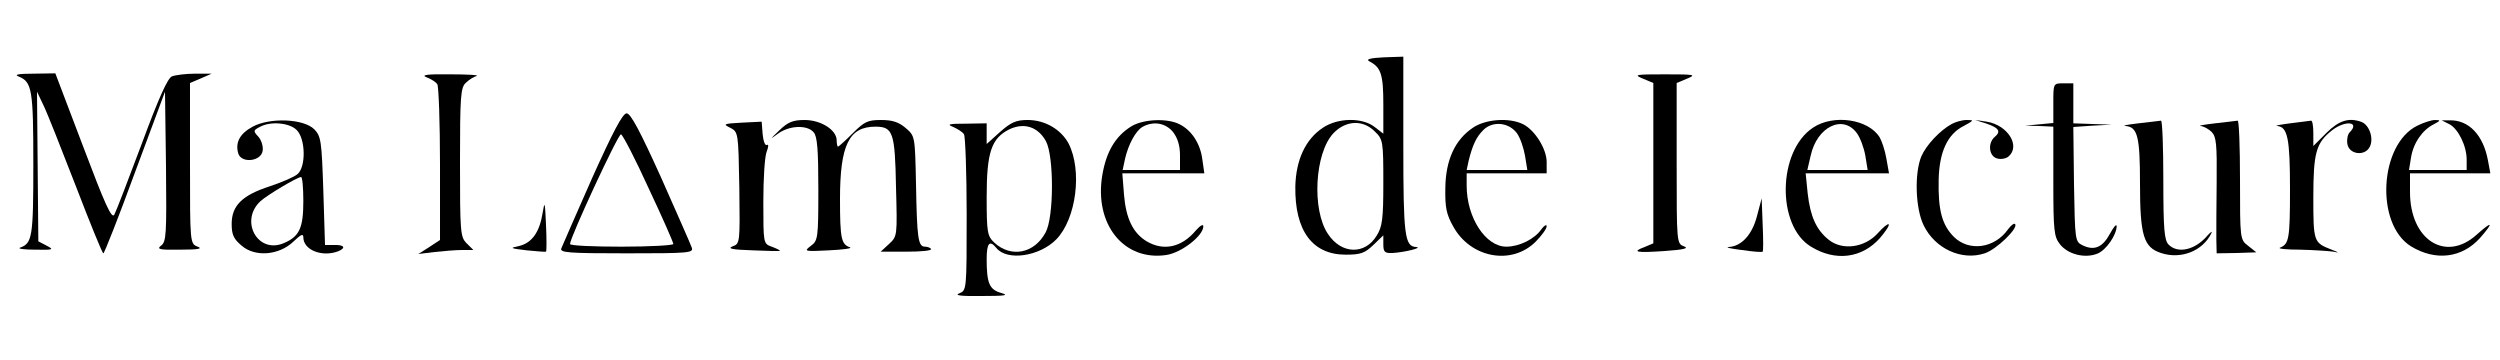
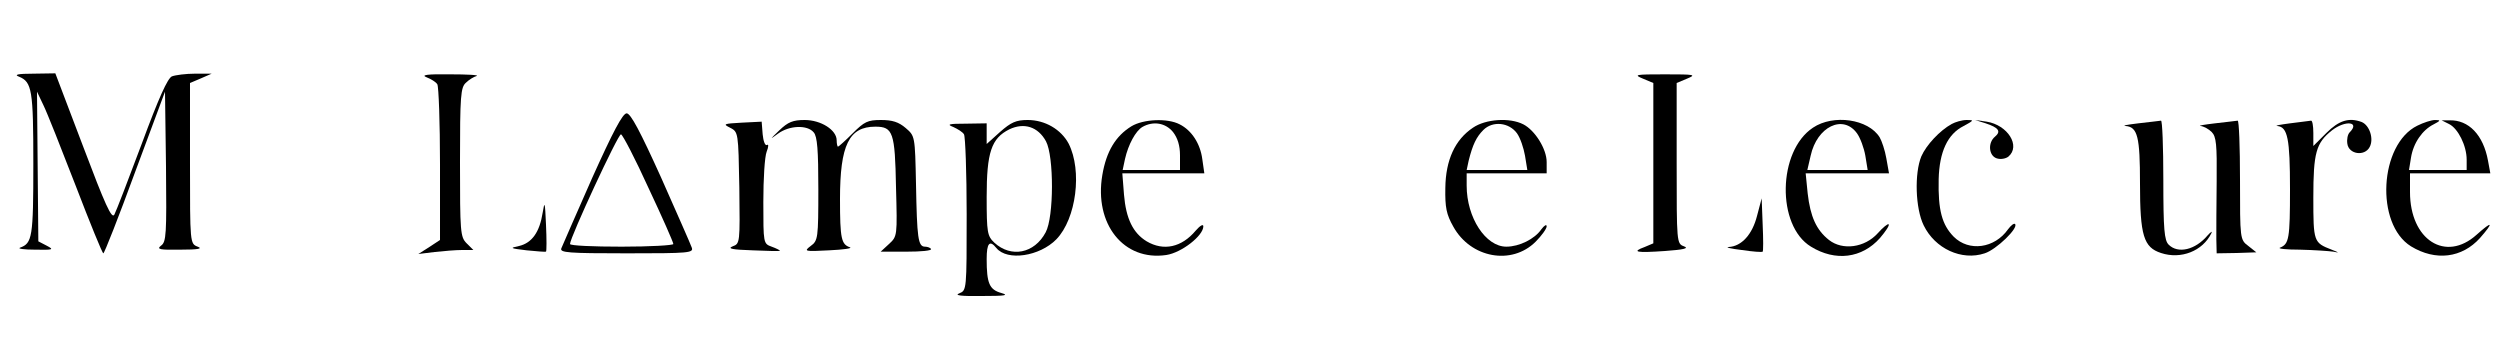
<svg xmlns="http://www.w3.org/2000/svg" version="1.0" width="750pt" height="108pt" viewBox="0 0 750 108" preserveAspectRatio="xMidYMid meet">
  <g transform="translate(0,108) scale(0.1,-0.1)" fill="#000000" stroke="none">
-     <path d="M4108 896 c35 -18 42 -39 42 -129 l0 -88 -26 20 c-37 29 -110 28 -155 -2 -53 -35 -81 -97 -83 -176 -2 -133 51 -205 151 -205 44 0 57 4 83 29 l30 29 0 -27 c0 -23 4 -27 28 -26 35 2 93 16 70 18 -34 2 -38 35 -38 305 l0 266 -59 -2 c-41 -2 -54 -6 -43 -12z m17 -211 c24 -23 25 -30 25 -152 0 -110 -3 -133 -20 -160 -35 -58 -106 -56 -146 5 -49 72 -40 242 16 302 37 39 89 42 125 5z" />
    <path d="M57 850 c39 -16 43 -40 43 -262 0 -219 -3 -238 -40 -251 -8 -3 12 -6 45 -6 55 -1 58 0 35 12 l-25 13 -2 224 -2 225 19 -40 c11 -22 54 -131 97 -242 43 -112 80 -203 83 -203 3 0 46 109 95 243 l90 242 3 -225 c2 -203 1 -226 -15 -237 -14 -11 -4 -13 58 -12 54 0 68 3 52 9 -23 9 -23 10 -23 250 l0 241 33 14 32 14 -50 0 c-27 0 -58 -4 -69 -8 -13 -5 -40 -65 -91 -203 -40 -107 -77 -203 -82 -212 -8 -14 -28 31 -93 203 l-84 221 -65 -1 c-48 0 -60 -3 -44 -9z" />
    <path d="M1280 848 c13 -5 28 -14 32 -21 4 -7 8 -114 8 -240 l0 -227 -32 -21 -33 -21 49 6 c27 3 64 6 82 6 l34 0 -20 20 c-19 19 -20 33 -20 243 0 201 2 225 18 239 9 9 24 18 32 20 8 3 -28 5 -80 5 -70 1 -88 -2 -70 -9z" />
    <path d="M4929 844 l31 -13 0 -241 0 -240 -26 -11 c-41 -15 -25 -18 61 -12 56 4 73 8 57 14 -22 8 -22 11 -22 249 l0 241 31 13 c29 12 24 13 -66 13 -90 0 -95 -1 -66 -13z" />
-     <path d="M6160 771 l0 -60 -42 -4 -43 -4 43 -1 42 -2 0 -164 c0 -149 2 -166 20 -189 24 -30 74 -43 112 -28 26 10 58 56 58 83 -1 7 -9 -3 -20 -23 -22 -41 -47 -52 -82 -35 -23 11 -23 15 -26 183 l-2 172 57 4 58 3 -57 2 -58 2 0 60 0 60 -30 0 c-30 0 -30 0 -30 -59z" />
    <path d="M1776 545 c-47 -107 -89 -202 -92 -210 -5 -13 20 -15 196 -15 188 0 202 1 195 18 -3 9 -45 104 -92 210 -62 137 -91 192 -103 192 -12 0 -41 -55 -104 -195z m170 -30 c41 -87 74 -162 74 -167 0 -4 -70 -8 -155 -8 -85 0 -155 3 -155 8 0 19 145 332 153 329 5 -1 43 -74 83 -162z" />
-     <path d="M758 700 c-39 -21 -53 -48 -43 -81 10 -30 69 -23 73 9 2 13 -4 32 -13 42 -16 17 -15 19 4 29 32 18 89 13 111 -9 27 -27 28 -110 3 -132 -10 -9 -48 -25 -84 -37 -83 -27 -114 -58 -114 -113 0 -32 6 -45 30 -65 40 -35 112 -29 155 12 23 22 30 25 30 13 0 -38 56 -60 104 -42 25 10 19 20 -11 19 l-28 0 -5 162 c-5 151 -7 164 -27 185 -32 32 -133 36 -185 8z m152 -223 c0 -82 -12 -107 -60 -127 -78 -32 -132 69 -68 127 20 18 107 70 121 72 4 1 7 -32 7 -72z" />
    <path d="M2225 712 c-54 -3 -57 -4 -35 -15 25 -13 25 -13 28 -180 2 -166 2 -168 -20 -176 -17 -7 -1 -10 60 -12 45 -2 82 -3 82 -1 0 1 -11 7 -25 12 -25 9 -25 10 -25 134 0 69 4 136 10 151 6 15 6 24 1 20 -6 -3 -11 12 -13 32 l-3 38 -60 -3z" />
    <path d="M2338 689 c-29 -28 -30 -29 -4 -10 34 25 88 27 107 4 11 -12 14 -54 14 -170 0 -148 -1 -155 -23 -171 -21 -16 -19 -17 55 -13 43 2 71 6 63 9 -26 9 -30 25 -30 145 0 162 27 217 106 217 53 0 59 -17 62 -181 4 -147 4 -148 -21 -171 l-25 -23 78 0 c43 0 76 3 73 8 -2 4 -11 7 -18 7 -21 0 -24 26 -27 188 -3 144 -3 144 -31 168 -21 18 -40 24 -74 24 -40 0 -50 -5 -85 -40 -22 -22 -42 -40 -44 -40 -2 0 -4 9 -4 19 0 31 -47 61 -96 61 -35 0 -50 -6 -76 -31z" />
    <path d="M3000 684 l-40 -36 0 31 0 31 -62 -1 c-52 0 -59 -2 -38 -10 13 -6 28 -15 32 -22 4 -7 8 -115 8 -240 0 -227 0 -228 -22 -237 -16 -6 4 -9 67 -8 71 0 83 2 59 9 -36 10 -44 29 -44 102 0 48 9 58 29 33 33 -40 130 -25 180 26 60 62 78 206 37 287 -23 43 -71 71 -123 71 -35 0 -50 -7 -83 -36z m138 -28 c24 -45 24 -227 -1 -273 -34 -64 -104 -77 -154 -31 -21 20 -23 30 -23 137 0 134 14 176 68 203 44 21 86 8 110 -36z" />
    <path d="M3394 701 c-47 -29 -75 -75 -87 -146 -25 -147 64 -259 192 -240 46 7 111 58 111 86 0 8 -10 2 -23 -13 -42 -50 -96 -62 -147 -32 -41 25 -62 68 -68 140 l-5 64 123 0 123 0 -6 42 c-6 47 -32 87 -68 105 -36 19 -109 16 -145 -6z m125 -17 c14 -18 21 -41 21 -70 l0 -44 -86 0 -86 0 7 33 c10 44 32 84 52 96 33 19 70 12 92 -15z" />
    <path d="M4419 697 c-54 -36 -82 -97 -83 -181 -1 -58 3 -79 24 -116 52 -94 175 -117 247 -45 18 18 33 39 33 46 0 7 -7 3 -16 -9 -20 -29 -66 -52 -105 -52 -62 0 -119 87 -119 183 l0 37 120 0 120 0 0 34 c0 39 -35 95 -70 113 -41 21 -113 16 -151 -10z m132 -17 c10 -14 20 -44 24 -67 l7 -43 -91 0 -91 0 6 28 c12 48 23 71 44 92 28 28 77 23 101 -10z" />
    <path d="M5439 697 c-106 -70 -110 -294 -6 -357 73 -45 153 -35 207 26 17 20 29 38 26 41 -2 3 -17 -9 -33 -27 -39 -43 -105 -52 -146 -20 -38 30 -56 70 -64 140 l-6 60 125 0 125 0 -8 45 c-4 24 -14 53 -20 63 -34 55 -139 70 -200 29z m132 -17 c10 -14 21 -44 25 -67 l7 -43 -91 0 -90 0 10 43 c19 87 97 125 139 67z" />
    <path d="M5855 708 c-36 -20 -76 -63 -91 -97 -21 -51 -18 -156 7 -207 34 -70 114 -107 183 -84 35 11 103 77 91 88 -3 3 -12 -4 -21 -16 -40 -57 -117 -68 -163 -22 -35 36 -47 79 -45 172 2 83 27 136 75 160 31 17 32 18 9 18 -14 0 -34 -6 -45 -12z" />
    <path d="M5957 710 c39 -13 47 -24 28 -40 -22 -18 -19 -57 5 -65 12 -4 27 -1 35 5 38 32 -2 95 -65 105 l-35 5 32 -10z" />
    <path d="M6415 710 c-33 -4 -50 -7 -38 -8 36 -3 43 -33 43 -172 0 -157 11 -192 63 -209 60 -20 125 6 151 59 4 8 -1 5 -11 -6 -37 -44 -89 -56 -117 -28 -13 13 -16 45 -16 195 0 98 -3 178 -7 177 -5 -1 -35 -4 -68 -8z" />
    <path d="M6645 710 c-33 -4 -52 -7 -43 -8 9 -1 24 -9 33 -18 14 -14 16 -38 15 -148 -1 -72 -1 -150 -1 -174 l1 -42 60 1 59 2 -24 19 c-25 19 -25 20 -25 199 0 98 -3 178 -7 177 -5 -1 -35 -4 -68 -8z" />
    <path d="M6870 710 c-30 -4 -47 -7 -38 -8 31 -3 38 -38 38 -189 0 -150 -3 -165 -30 -176 -8 -3 19 -6 60 -6 41 -1 86 -4 100 -6 19 -4 18 -3 -5 6 -54 21 -55 23 -55 156 0 135 8 164 56 202 40 31 85 26 53 -6 -6 -6 -9 -21 -7 -34 4 -32 52 -39 67 -10 13 24 0 65 -24 75 -38 14 -68 5 -106 -33 l-39 -39 0 39 c0 22 -3 38 -7 37 -5 -1 -33 -4 -63 -8z" />
    <path d="M7252 703 c-114 -56 -127 -295 -19 -362 74 -45 153 -35 207 25 42 48 38 53 -10 10 -93 -84 -200 -16 -200 128 l0 56 120 0 121 0 -7 38 c-14 77 -58 123 -116 121 l-23 0 22 -11 c27 -13 53 -65 53 -107 l0 -31 -86 0 -87 0 6 37 c7 44 34 83 68 100 21 11 22 13 4 13 -11 0 -35 -8 -53 -17z" />
    <path d="M1628 442 c-9 -58 -32 -91 -71 -100 -29 -6 -27 -7 23 -13 30 -3 56 -5 58 -4 2 2 2 38 0 81 -3 68 -4 73 -10 36z" />
    <path d="M5271 432 c-14 -55 -46 -91 -85 -93 -11 -1 6 -5 39 -9 33 -5 61 -7 63 -5 2 1 2 38 0 81 l-3 79 -14 -53z" />
  </g>
</svg>